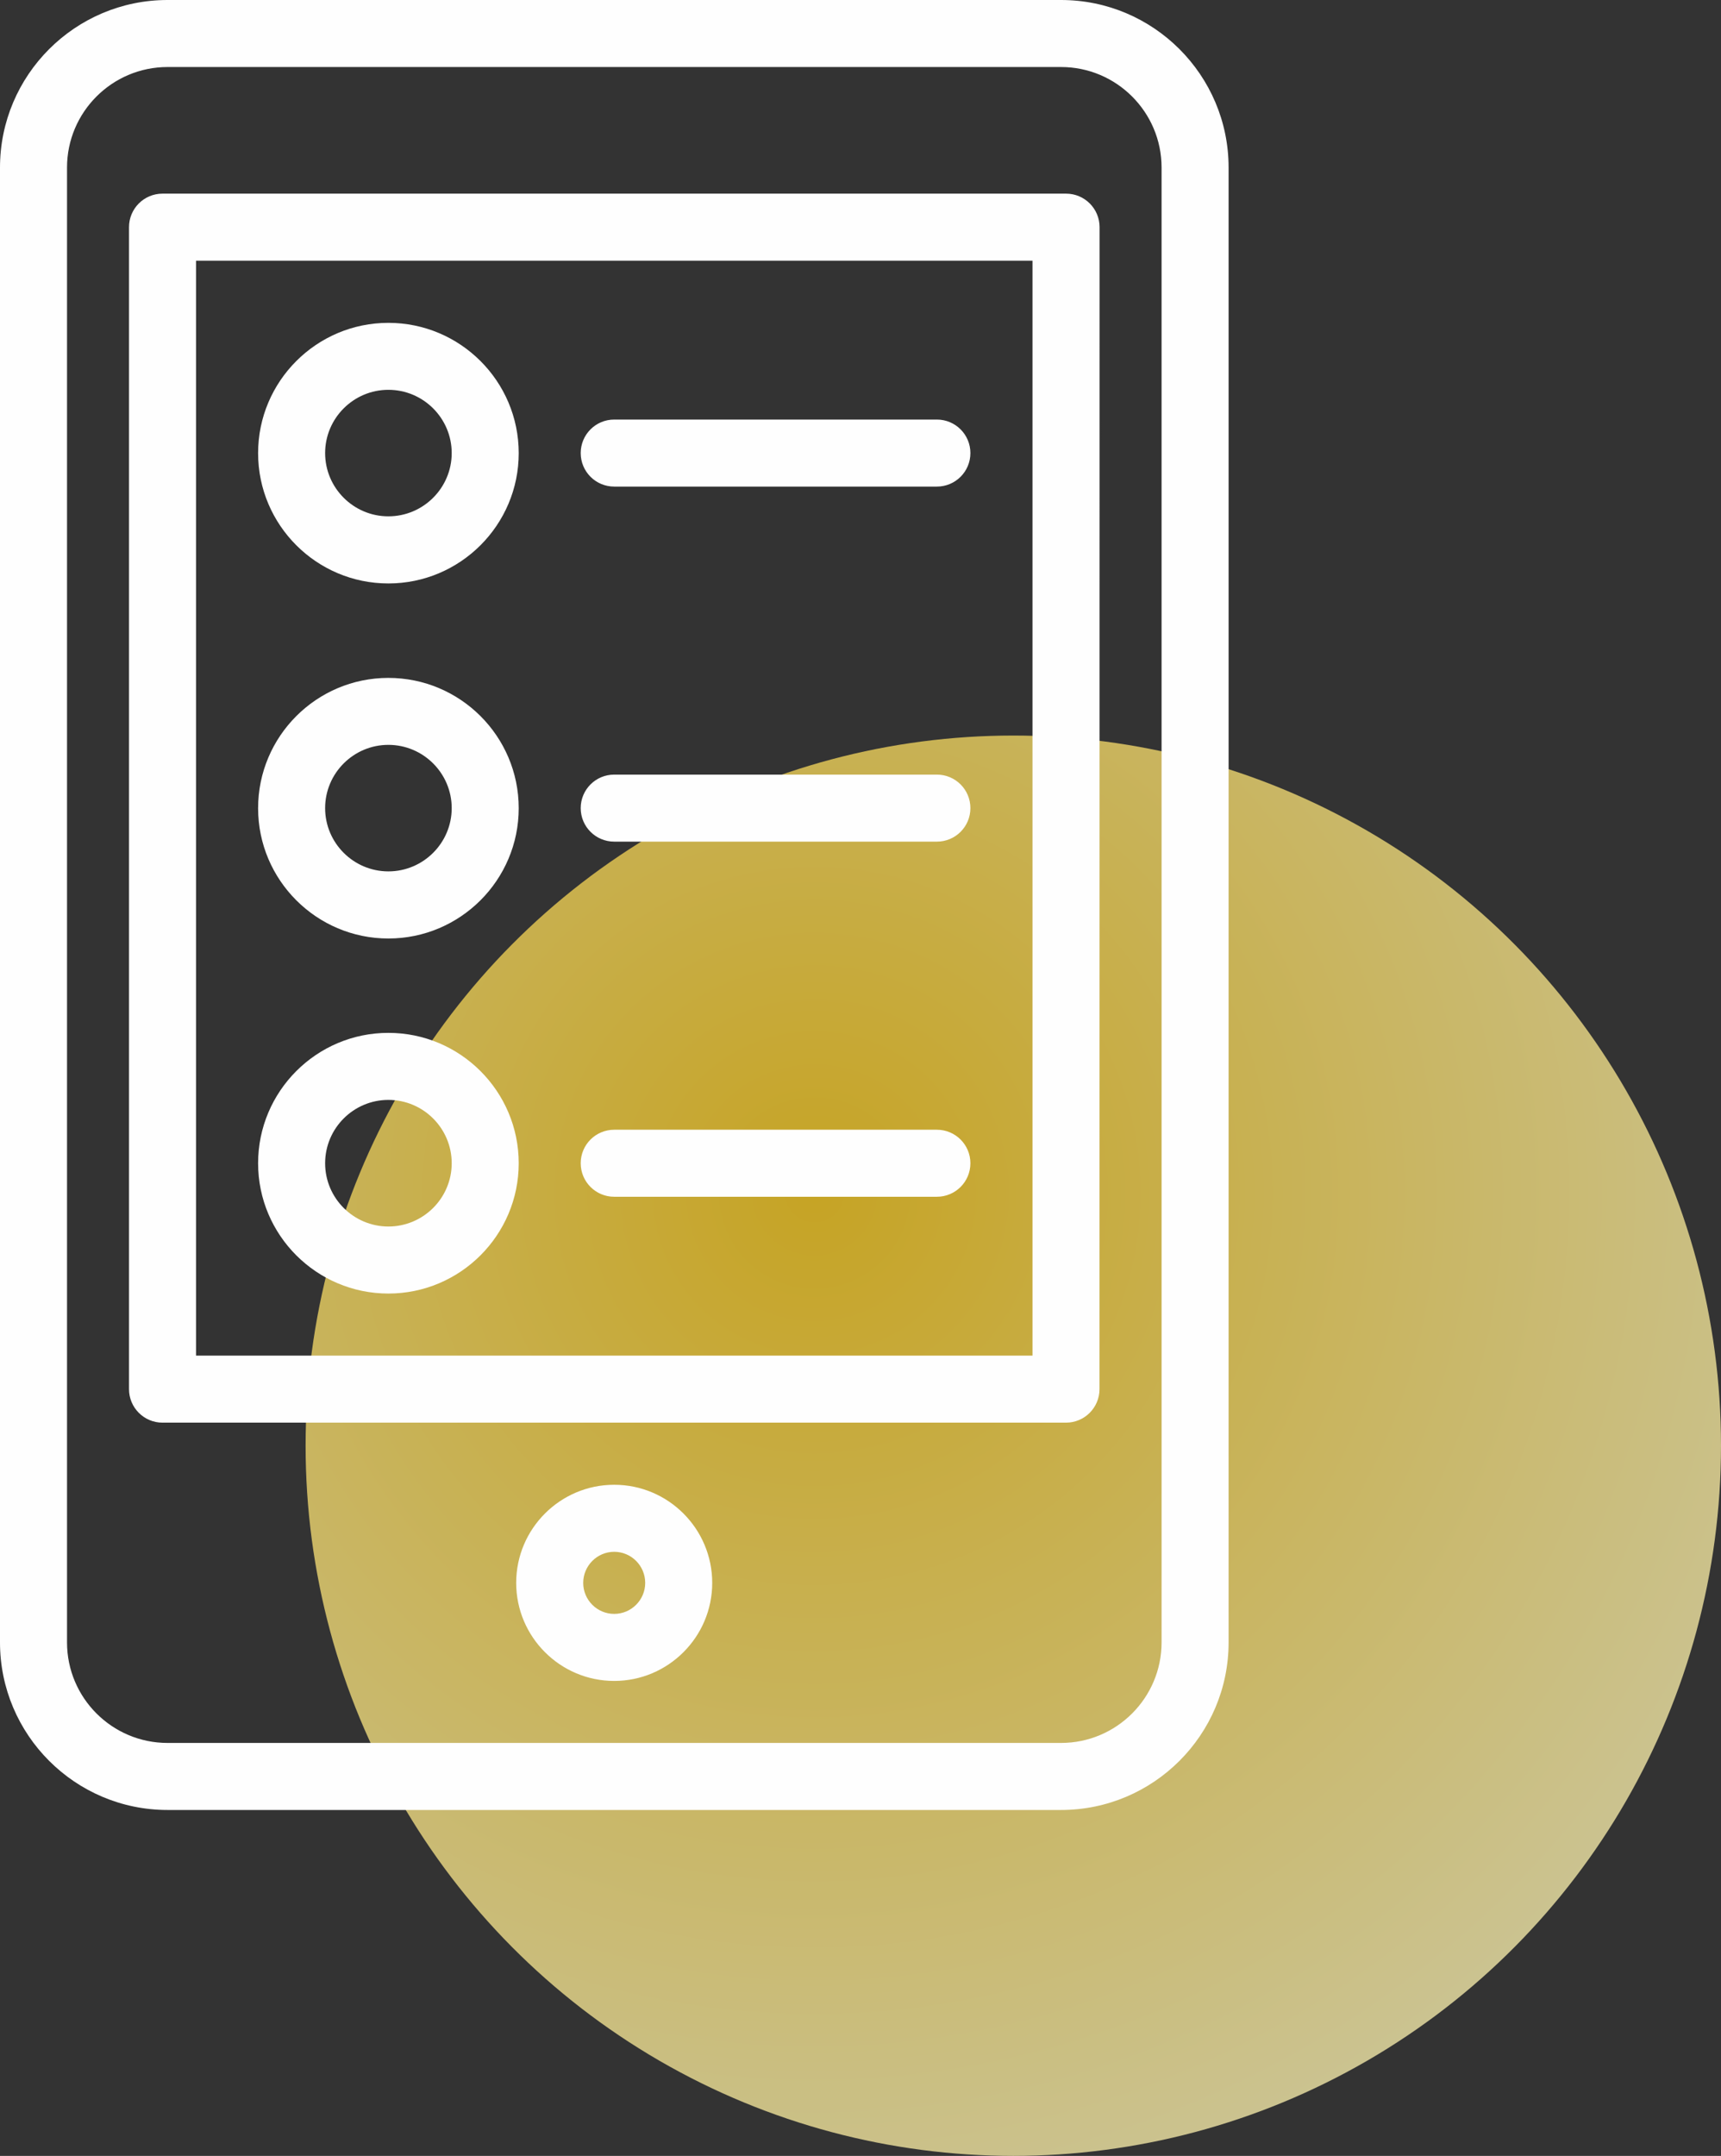
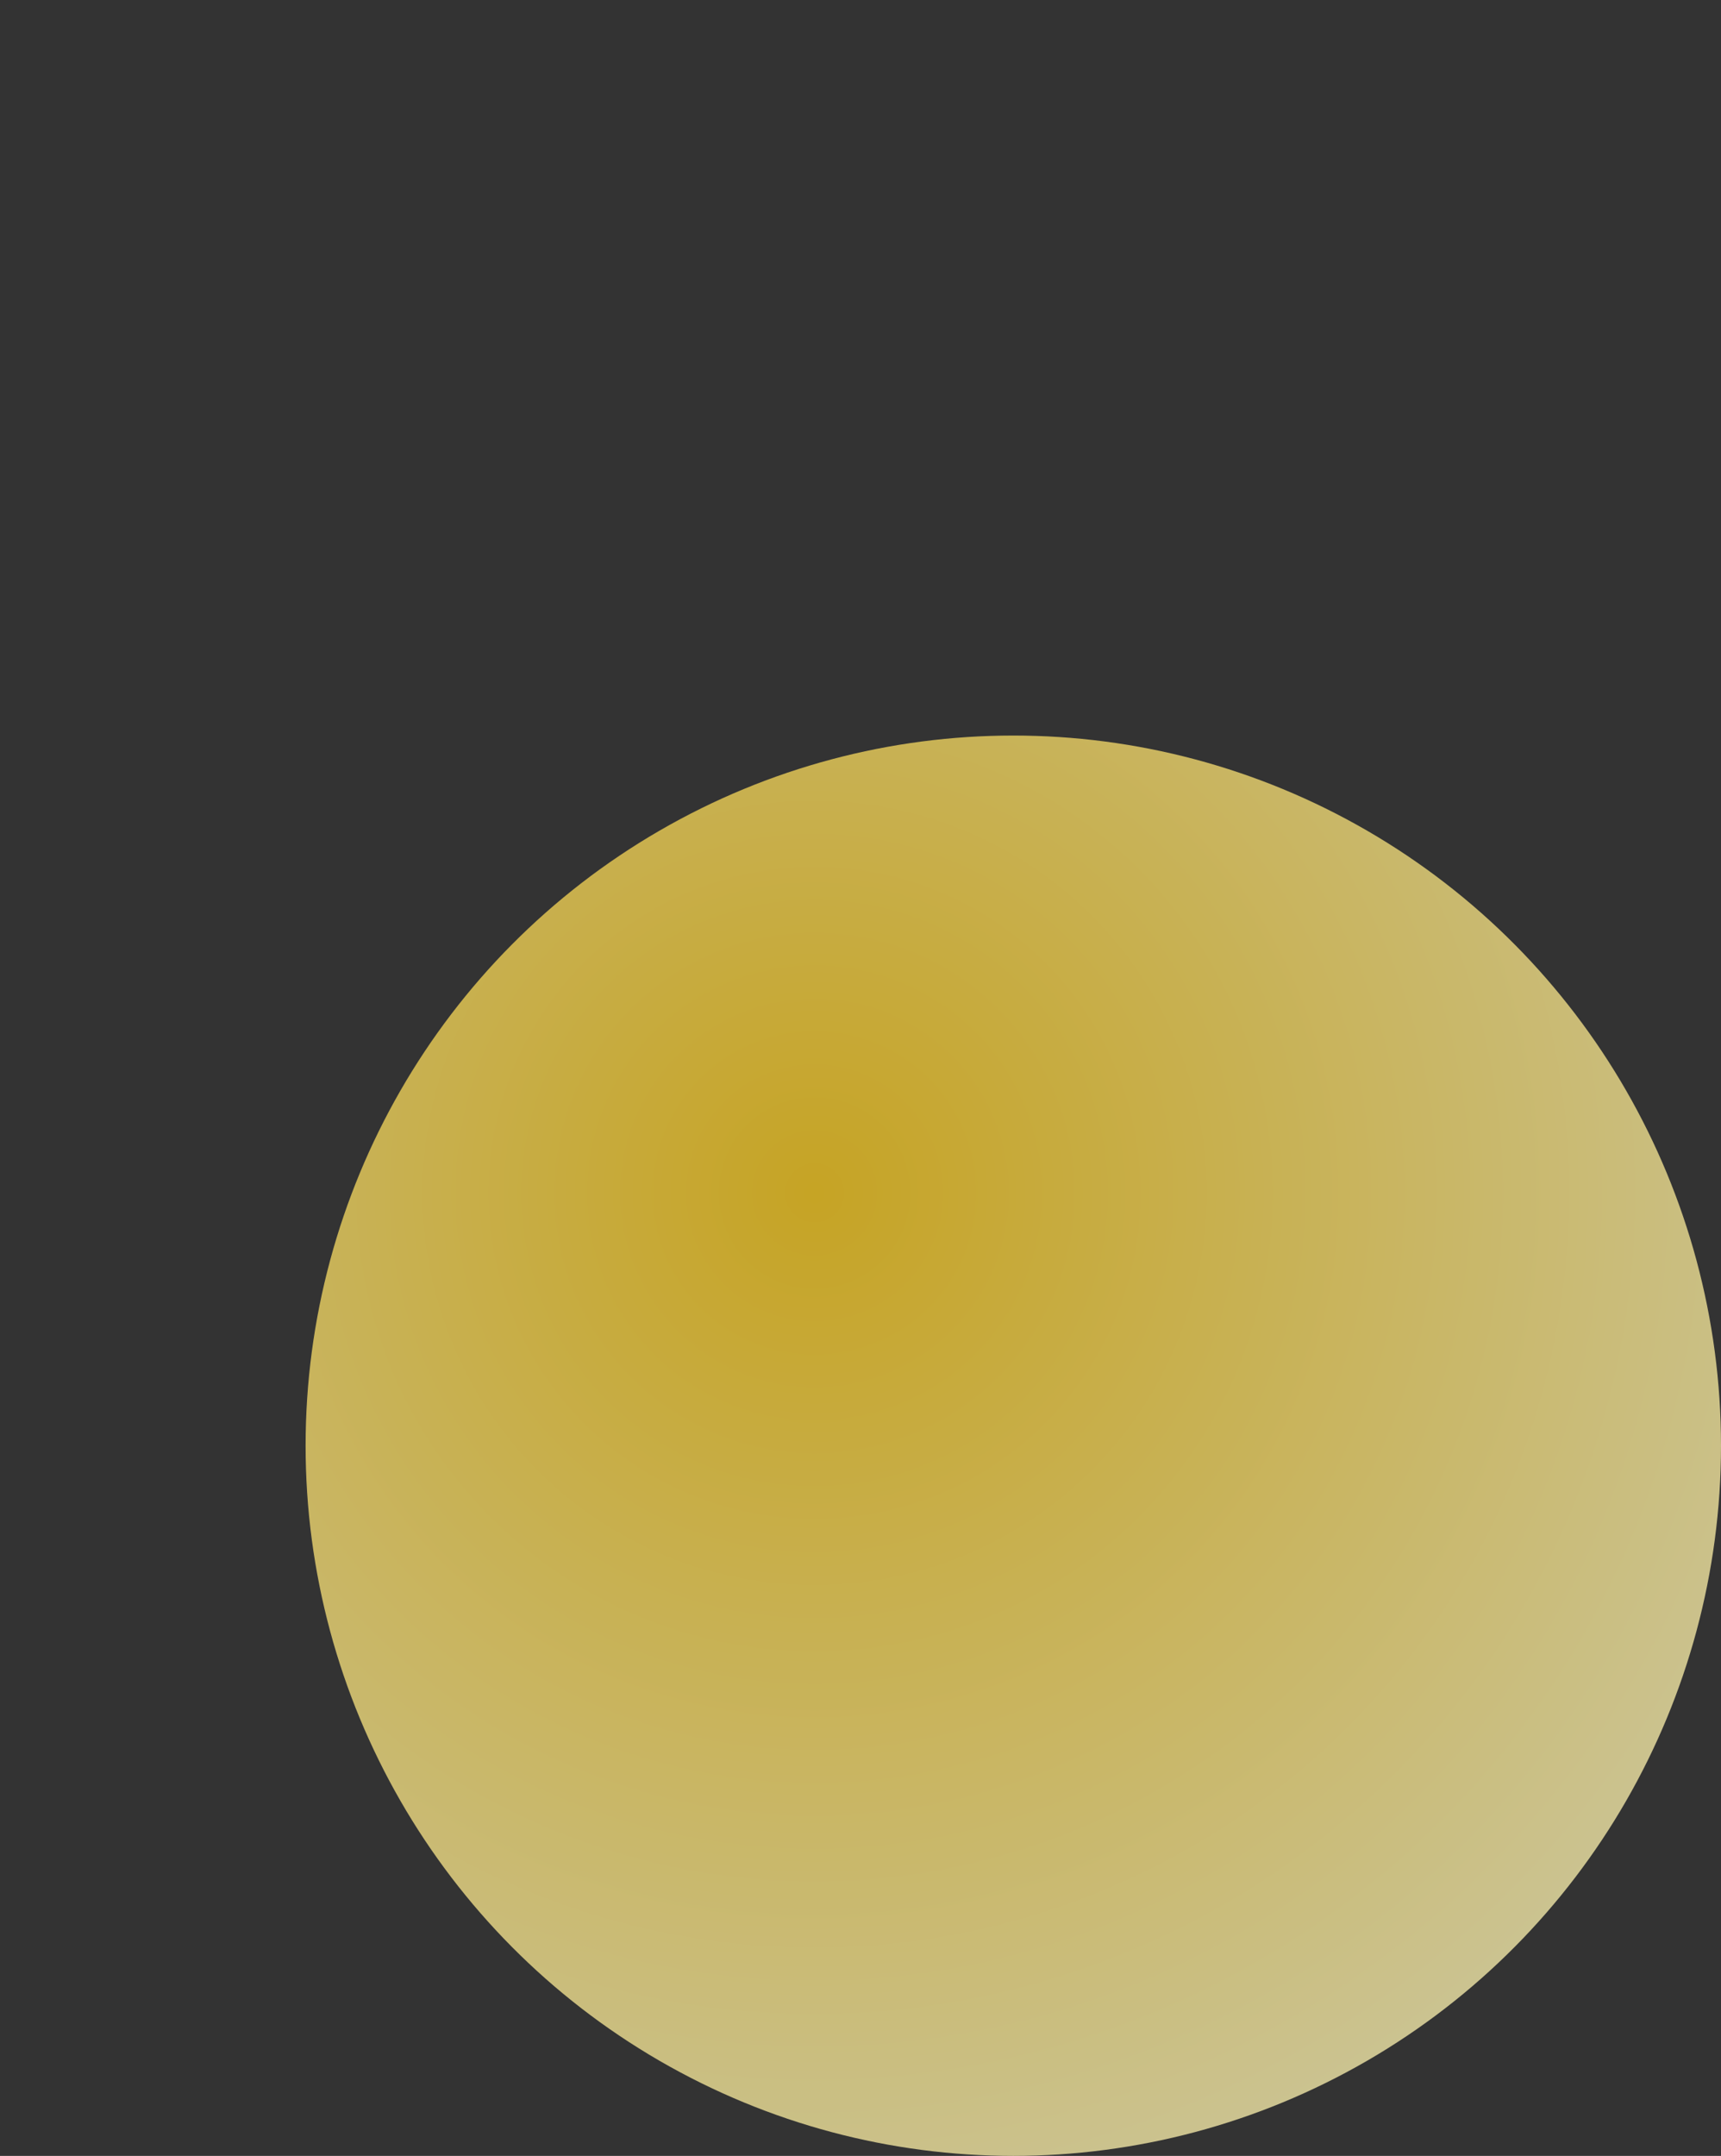
<svg xmlns="http://www.w3.org/2000/svg" fill="none" height="134" viewBox="0 0 107 134" width="107">
  <rect x="0" y="0" width="107" height="134" fill="#333333" stroke="none" />
  <radialGradient id="a" cx="0" cy="0" gradientTransform="matrix(23 68.218 -68.044 22.942 50.5 74.31)" gradientUnits="userSpaceOnUse" r="1">
    <stop offset="0" stop-color="#ebc021" />
    <stop offset="1" stop-color="#f2ecb9" />
  </radialGradient>
  <ellipse cx="63" cy="89.859" fill="url(#a)" fill-opacity=".8" rx="44" ry="44.141" />
-   <path d="m65.969 0h-55.552c-5.745 0-10.417 4.672-10.417 10.417v91.666c0 5.745 4.672 10.417 10.417 10.417h55.552c5.745 0 10.417-4.672 10.417-10.417v-91.666c0-5.745-4.672-10.417-10.417-10.417zm6.25 102.083c0 3.448-2.802 6.25-6.25 6.25h-55.552c-3.448 0-6.25-2.802-6.25-6.25v-91.667c0-3.448 2.802-6.25 6.25-6.25h55.552c3.448 0 6.25 2.802 6.25 6.25zm-5.943-90.047h-56.172c-1.151 0-2.083.932-2.083 2.083v72.224c0 1.151.932 2.083 2.083 2.083h56.172c1.151 0 2.083-.932 2.083-2.083l.005-72.224c0-1.151-.932-2.083-2.083-2.083zm-2.083 72.224h-52.005v-68.057h52.005zm-40.047-47.995c4.469 0 8.104-3.635 8.104-8.099 0-4.469-3.635-8.099-8.104-8.099-4.469 0-8.099 3.635-8.099 8.099 0 4.469 3.635 8.099 8.099 8.099zm0-12.036c2.172 0 3.938 1.766 3.938 3.932s-1.766 3.932-3.938 3.932c-2.167 0-3.932-1.766-3.932-3.932s1.766-3.932 3.932-3.932zm11.958 3.932c0-1.151.932-2.083 2.083-2.083h20.063c1.151 0 2.083.932 2.083 2.083s-.932 2.083-2.083 2.083h-20.063c-1.151 0-2.083-.932-2.083-2.083zm-11.958 30.172c4.469 0 8.104-3.635 8.104-8.099 0-4.469-3.635-8.099-8.104-8.099-4.469 0-8.099 3.635-8.099 8.099 0 4.469 3.635 8.099 8.099 8.099zm0-12.036c2.172 0 3.938 1.766 3.938 3.932 0 2.167-1.766 3.932-3.938 3.932-2.167 0-3.932-1.766-3.932-3.932 0-2.167 1.766-3.932 3.932-3.932zm11.958 3.932c0-1.151.932-2.083 2.083-2.083h20.063c1.151 0 2.083.932 2.083 2.083 0 1.151-.932 2.083-2.083 2.083h-20.063c-1.151 0-2.083-.932-2.083-2.083zm-11.958 30.172c4.469 0 8.104-3.635 8.104-8.099 0-4.469-3.635-8.104-8.104-8.104-4.469 0-8.099 3.635-8.099 8.104 0 4.469 3.635 8.099 8.099 8.099zm0-12.036c2.172 0 3.938 1.766 3.938 3.937 0 2.167-1.766 3.932-3.938 3.932-2.167 0-3.932-1.766-3.932-3.932 0-2.172 1.766-3.937 3.932-3.937zm11.958 3.937c0-1.151.932-2.083 2.083-2.083h20.063c1.151 0 2.083.932 2.083 2.083 0 1.151-.932 2.083-2.083 2.083h-20.063c-1.151 0-2.083-.932-2.083-2.083zm2.083 19.984c-3.359 0-6.094 2.734-6.094 6.099 0 3.359 2.734 6.094 6.094 6.094 3.359 0 6.094-2.735 6.094-6.094 0-3.365-2.734-6.099-6.094-6.099zm0 8.026c-1.062 0-1.927-.864-1.927-1.927s.865-1.932 1.927-1.932c1.062 0 1.927.865 1.927 1.932 0 1.062-.865 1.927-1.927 1.927z" fill="#fefefe" />
</svg>